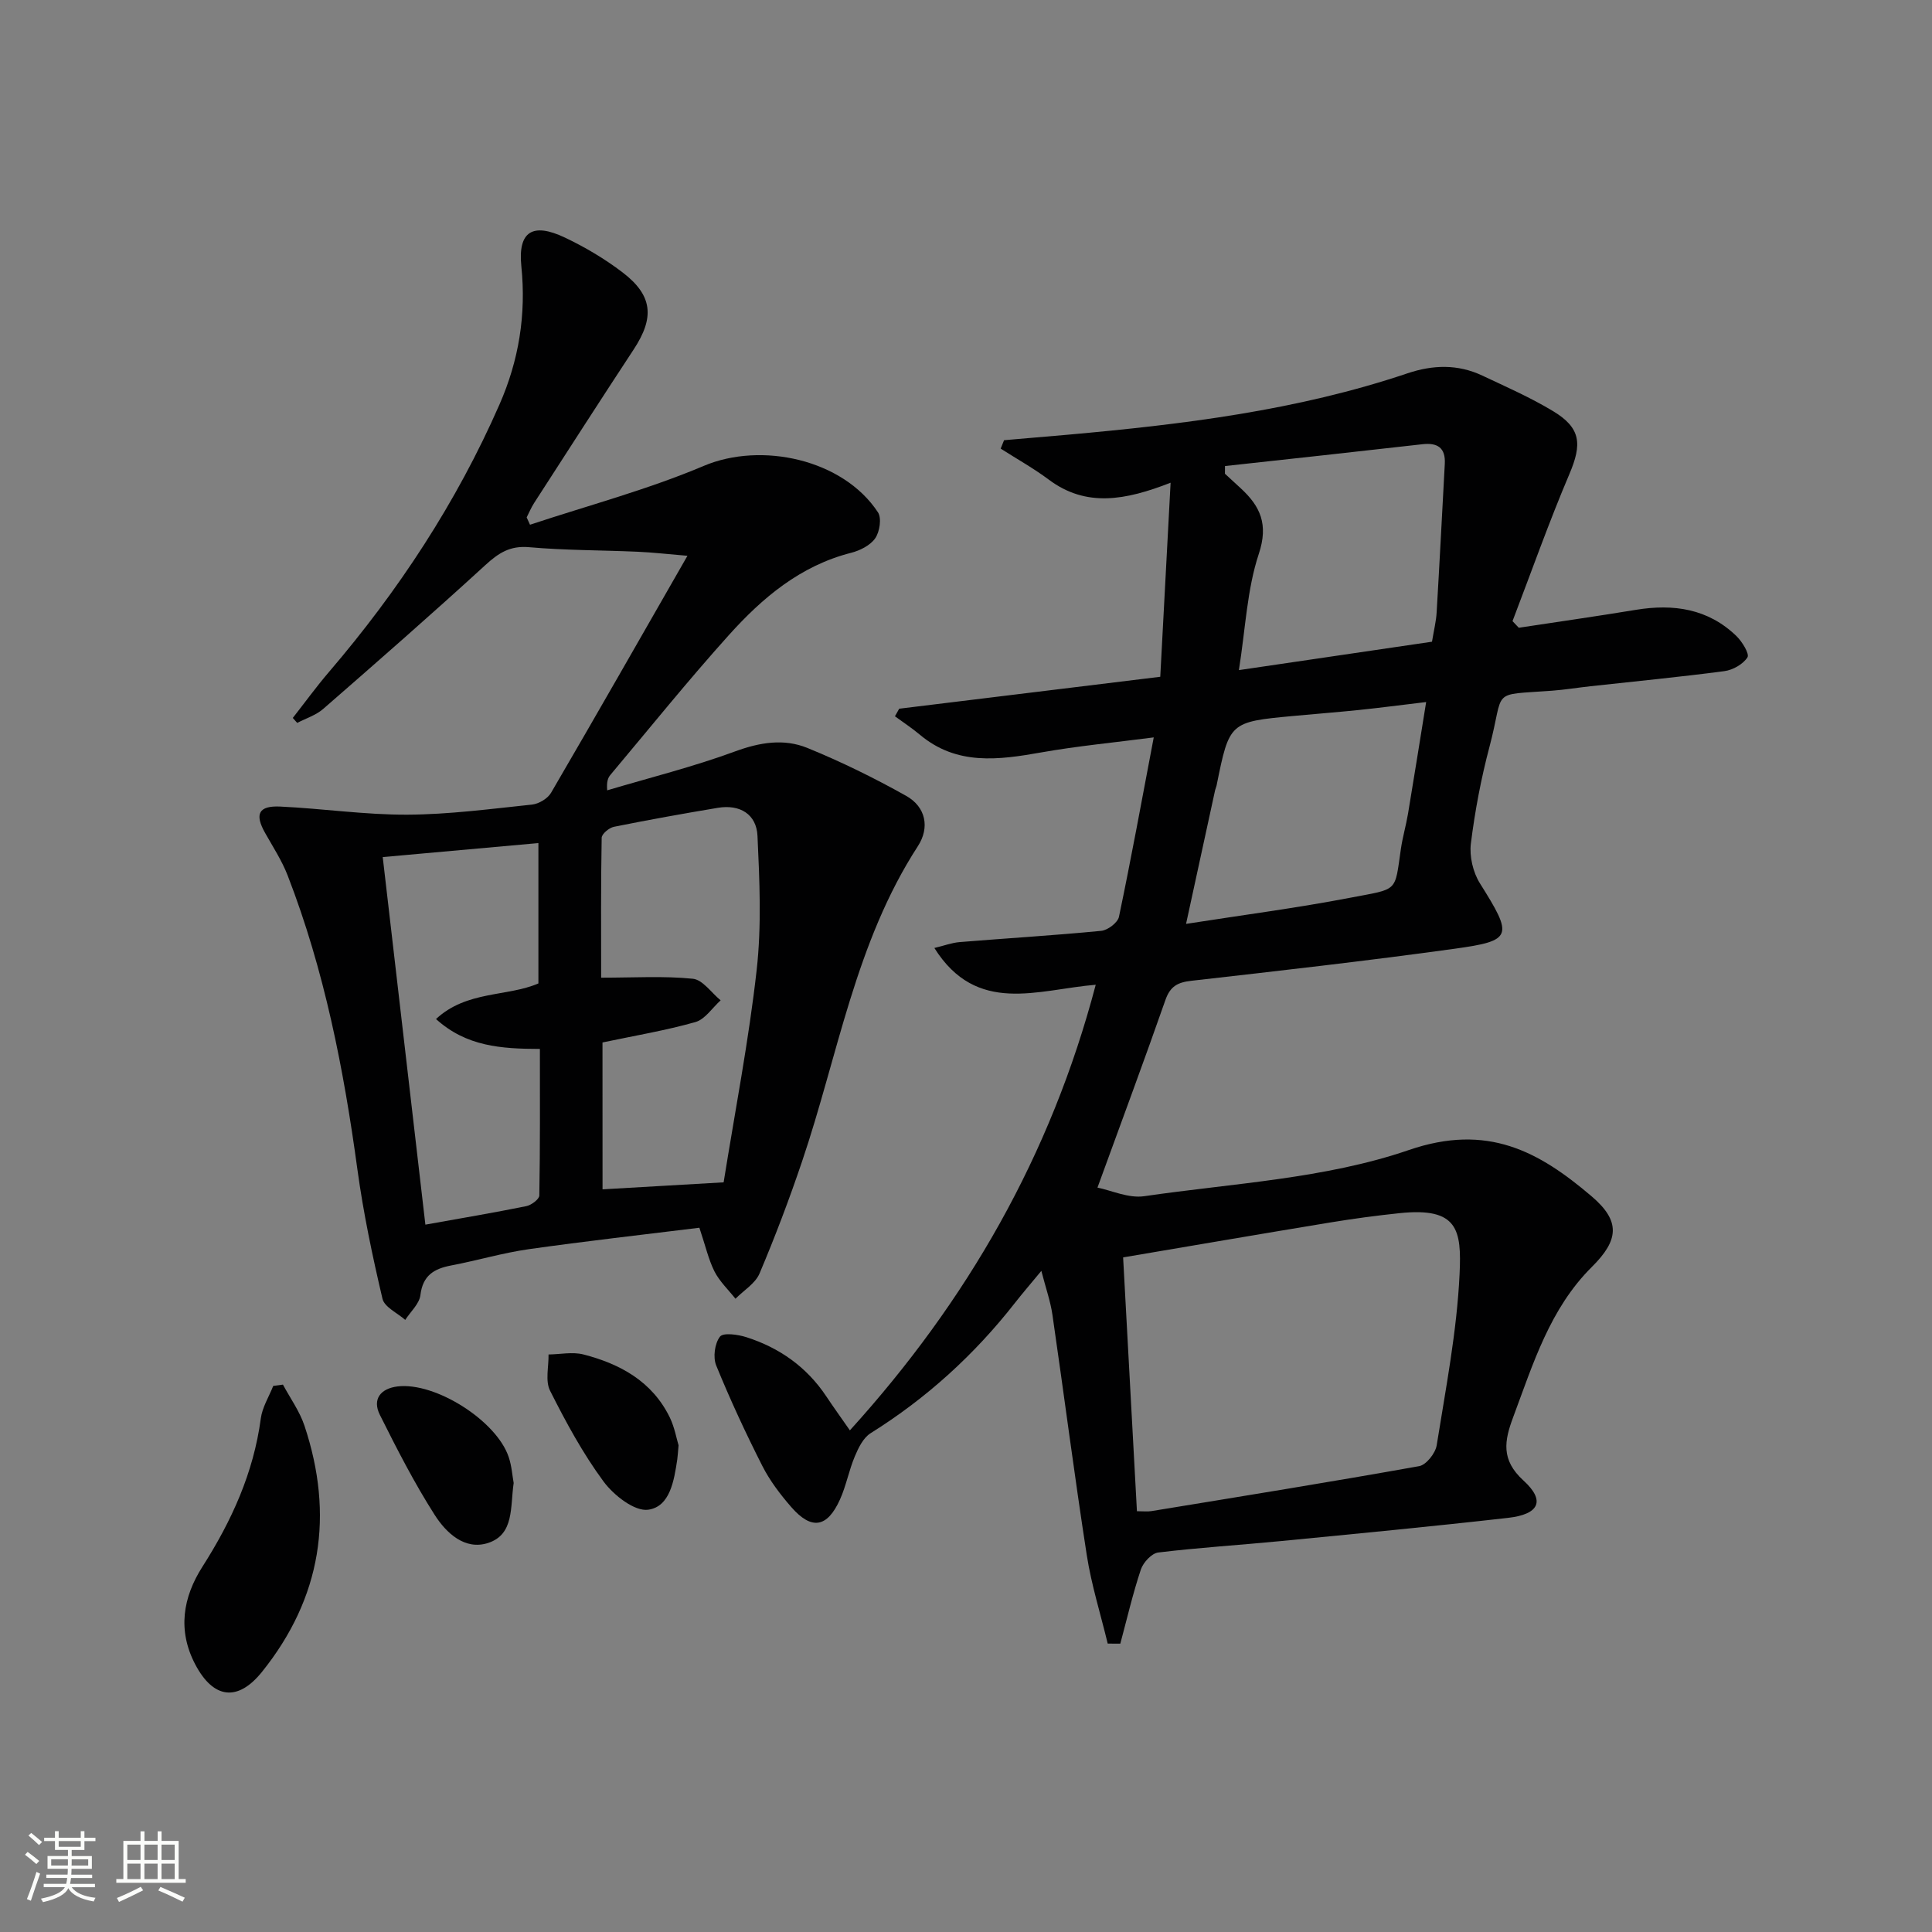
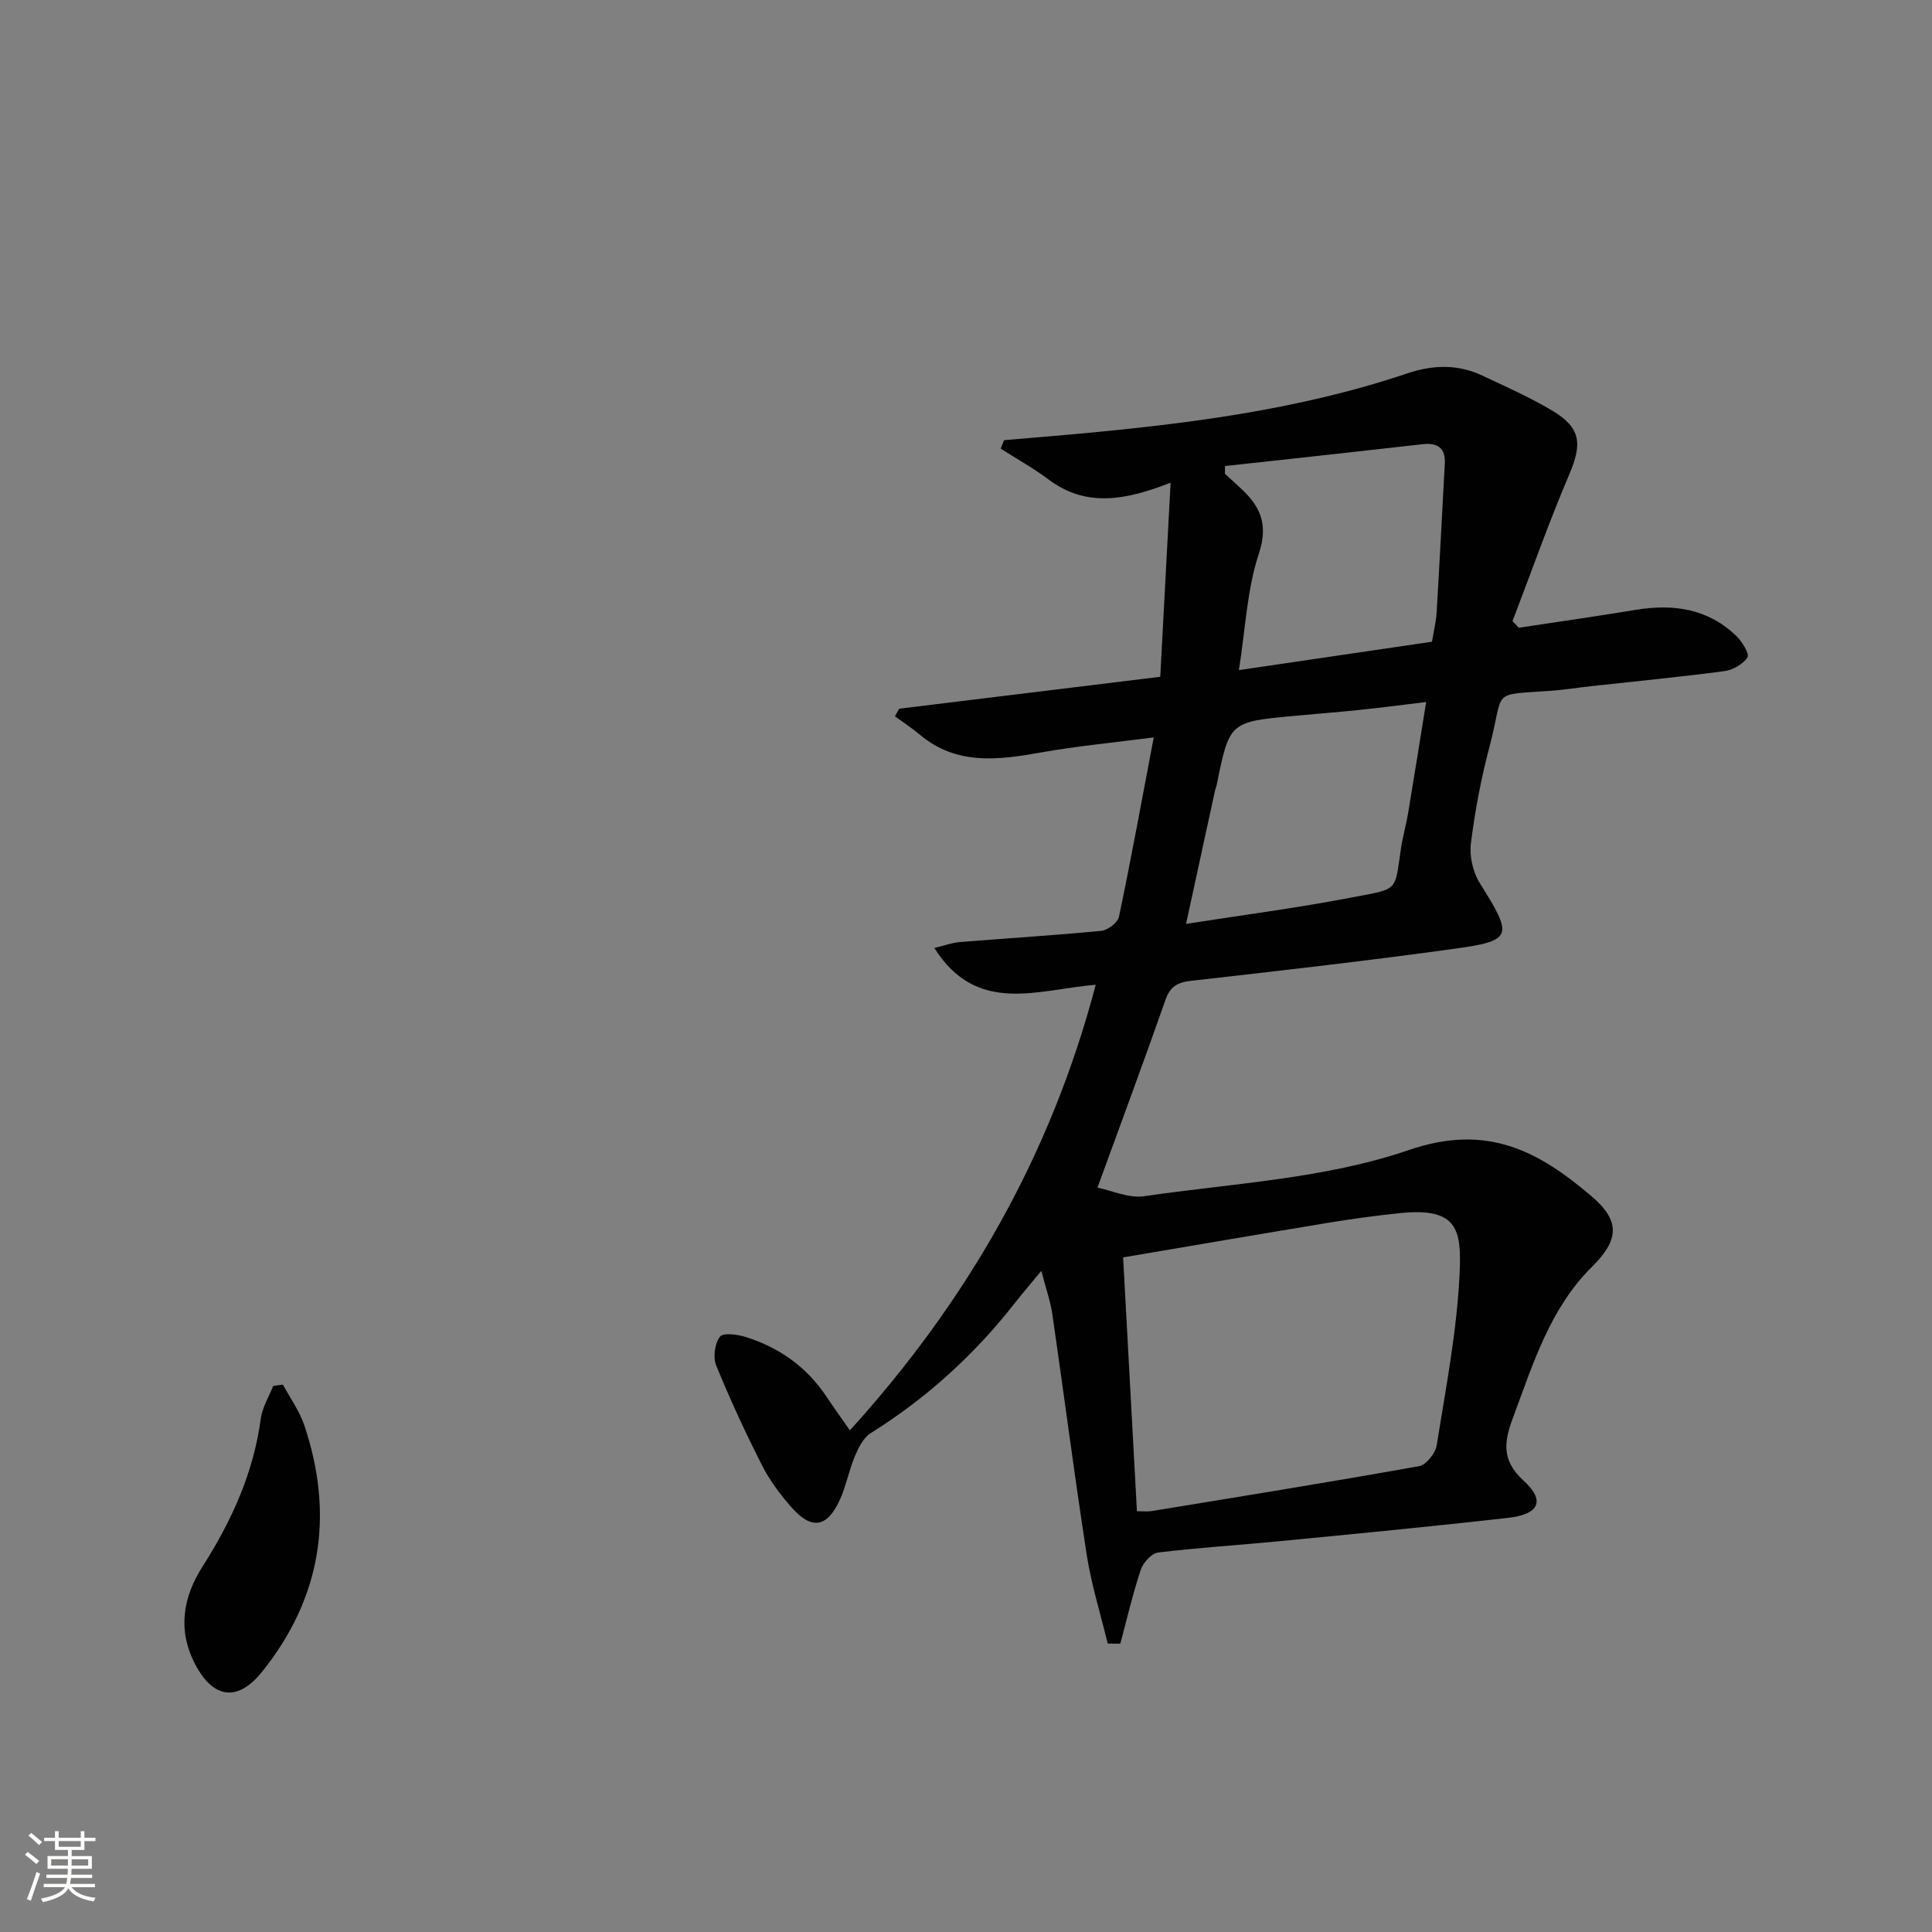
<svg xmlns="http://www.w3.org/2000/svg" enable-background="new 0 0 400 400" viewBox="0 0 400 400">
  <rect x="0" y="0" width="400" height="400" fill="#808080" stroke="none" />
  <path d="m5.17 384 .55-.58c.85.61 1.65 1.24 2.4 1.87l-.59.64c-.83-.73-1.62-1.38-2.36-1.93m1.22 9.53-.82-.34c.71-1.76 1.37-3.64 1.98-5.63.24.13.5.25.76.36-.6 1.67-1.24 3.54-1.92 5.61m-.5-13.5.57-.54c.56.44 1.31 1.06 2.26 1.87l-.64.64c-.68-.66-1.41-1.32-2.19-1.97m3.25.46h2.24v-1.36h.77v1.36h4.57v-1.36h.76v1.36h2.28v.69h-2.28v1.84h-2.64v1.26h4.18v2.64h-4.21c0 .45-.02.86-.05 1.21h4.32v.69h-4.38c-.04.34-.1.75-.19 1.22h5.15v.69h-4.82c.87 1.19 2.51 1.92 4.93 2.19-.17.31-.3.57-.37.76-2.77-.49-4.52-1.41-5.26-2.76-.56 1.26-2.3 2.23-5.24 2.9-.12-.24-.26-.48-.43-.72 2.73-.55 4.38-1.34 4.96-2.38h-4.38v-.69h4.65c.1-.38.17-.79.21-1.22h-4.32v-.69h4.4c.03-.34.05-.75.05-1.21h-4.2v-2.64h4.23v-1.26h-2.69v-1.84h-2.24zm1.46 4.46v1.29h3.45c.01-.4.02-.57.01-.53v-.32-.45h-3.46zm1.55-2.59h4.57v-1.19h-4.57zm6.11 2.59h-3.42v.77c-.01.19-.01.37-.02.53h3.44z" fill="#fbfcfa" />
-   <path d="m32.63 379.16h.82v1.98h3.54v7.89h1.46v.78h-14.37v-.78h1.46v-7.89h3.55v-1.98h.82v1.98h2.73v-1.98zm-3.49 11.48.5.73c-1.61.82-3.28 1.63-5 2.41-.13-.27-.28-.55-.44-.82 1.75-.72 3.4-1.49 4.94-2.32m-2.78-5.55h2.73v-3.18h-2.73zm0 3.95h2.73v-3.2h-2.73zm3.54-3.95h2.73v-3.18h-2.73zm0 3.95h2.73v-3.2h-2.73zm7.89 4.68c-1.84-.92-3.51-1.7-5.02-2.32l.45-.73c1.89.8 3.57 1.55 5.04 2.23zm-1.62-11.81h-2.73v3.18h2.73zm-2.73 7.13h2.73v-3.2h-2.73z" fill="#fbfcfa" />
  <g fill="#010102">
    <path d="m227.22 245.88c2.85.57 6.43 2.26 9.69 1.78 18.37-2.68 37.44-3.61 54.75-9.55 16.33-5.61 26.95.29 37.84 9.55 6.07 5.16 5.67 9.09.08 14.64-8.7 8.64-12.16 20.04-16.29 31.1-1.82 4.86-2.59 8.83 2.13 13.13 4.6 4.19 3.26 7-3.22 7.73-15.68 1.78-31.39 3.28-47.1 4.81-8.43.82-16.9 1.34-25.3 2.36-1.35.16-3.1 2.05-3.59 3.5-1.68 5.04-2.88 10.23-4.26 15.37-.87 0-1.74 0-2.61-.01-1.47-6.11-3.38-12.16-4.34-18.35-2.57-16.56-4.7-33.18-7.11-49.76-.4-2.74-1.34-5.39-2.29-9.06-2.23 2.7-3.9 4.63-5.48 6.65-8.39 10.72-18.3 19.73-29.87 26.96-1.52.95-2.53 3.03-3.27 4.8-1.22 2.89-1.78 6.06-3.07 8.92-2.64 5.86-5.89 6.38-10.08 1.58-2.28-2.62-4.45-5.47-6.01-8.55-3.45-6.8-6.66-13.72-9.54-20.78-.69-1.69-.31-4.56.78-5.96.68-.88 3.72-.45 5.47.11 6.85 2.19 12.48 6.16 16.53 12.23 1.45 2.18 2.98 4.31 4.9 7.06 24.3-26.8 41.59-56.91 50.9-92.26-12.06 1.01-24.63 6.35-33.41-7.61 1.98-.47 3.58-1.08 5.23-1.22 9.77-.8 19.56-1.38 29.32-2.33 1.35-.13 3.42-1.7 3.67-2.91 2.51-11.99 4.72-24.06 7.2-37.14-8.3 1.08-15.85 1.79-23.29 3.11-8.87 1.57-17.5 2.75-25.15-3.68-1.63-1.37-3.42-2.54-5.14-3.8.29-.52.59-1.05.88-1.57 17.78-2.17 35.55-4.35 54.05-6.61.71-13.36 1.39-26.22 2.14-40.18-9.35 3.65-17.47 5.15-25.21-.63-3.16-2.36-6.64-4.3-9.97-6.43.23-.58.47-1.16.7-1.74 4.37-.37 8.75-.74 13.12-1.13 23.84-2.13 47.55-5.02 70.38-12.71 5.28-1.78 10.45-1.93 15.51.46 4.95 2.33 10 4.55 14.67 7.37 5.78 3.49 6 6.82 3.37 13.01-4.26 10.01-7.89 20.3-11.78 30.46.43.46.86.91 1.3 1.37 8.08-1.23 16.17-2.38 24.24-3.71 7.79-1.28 14.96-.25 20.83 5.44 1.18 1.15 2.73 3.68 2.27 4.4-.91 1.42-3.02 2.62-4.77 2.85-9.22 1.22-18.49 2.11-27.74 3.13-2.64.29-5.27.72-7.91.92-13.11.98-9.76-.56-12.99 11.62-1.74 6.56-3.01 13.29-3.85 20.02-.33 2.66.44 5.96 1.87 8.24 6.9 10.98 6.84 11.88-5.33 13.56-18.09 2.5-36.25 4.56-54.4 6.62-2.84.32-4.38 1.12-5.38 3.97-4.43 12.66-9.12 25.25-14.07 38.85zm8.17 67c1.34 0 2.19.11 2.99-.02 18.49-3.03 37-6.01 55.44-9.31 1.46-.26 3.37-2.67 3.63-4.31 1.88-11.78 4.18-23.58 4.74-35.45.43-9.17-.33-13.88-12.41-12.62-4.78.5-9.56 1.14-14.3 1.92-14.35 2.36-28.68 4.83-42.95 7.24.97 17.8 1.9 34.98 2.86 52.55zm18.23-216.39c0 .53-.01 1.06-.01 1.59 1.09 1.01 2.19 2.01 3.28 3.02 4.06 3.75 5.76 7.46 3.73 13.58-2.44 7.36-2.75 15.43-4.12 24.06 14.29-2.1 27.2-4 39.98-5.88.41-2.48.86-4.26.96-6.06.61-10.25 1.13-20.51 1.69-30.77.18-3.31-1.49-4.41-4.61-4.06-13.63 1.55-27.26 3.03-40.9 4.52zm41.65 48.86c-5.4.64-9.67 1.21-13.96 1.65-4.46.46-8.93.8-13.39 1.22-13.38 1.24-13.38 1.25-16.04 14.41-.07.32-.22.63-.3.95-1.96 8.98-3.9 17.96-6.02 27.7 11.84-1.85 23-3.3 34.03-5.42 10-1.92 9.13-1.01 10.45-10.11.36-2.46 1.07-4.86 1.48-7.31 1.25-7.47 2.43-14.95 3.75-23.09z" />
-     <path d="m144.8 254.19c-11.72 1.45-23.55 2.77-35.32 4.44-5.41.77-10.69 2.35-16.07 3.37-3.56.68-5.88 2.06-6.37 6.14-.22 1.81-2.04 3.42-3.14 5.13-1.63-1.44-4.3-2.64-4.71-4.37-2.08-8.84-3.96-17.76-5.19-26.76-2.83-20.79-6.84-41.27-14.45-60.9-1.19-3.07-3.04-5.9-4.67-8.8-2.19-3.88-1.36-5.66 3.13-5.45 8.78.41 17.55 1.72 26.32 1.68 8.61-.04 17.23-1.19 25.82-2.09 1.41-.15 3.24-1.24 3.94-2.44 9.38-16.07 18.59-32.24 28.24-49.07-3.9-.32-7.12-.7-10.36-.84-7.48-.33-14.99-.28-22.43-.94-3.96-.35-6.33 1.21-9.07 3.72-11.03 10.1-22.29 19.95-33.56 29.77-1.5 1.3-3.57 1.95-5.38 2.89-.3-.34-.61-.68-.91-1.03 2.5-3.19 4.88-6.47 7.51-9.54 14.37-16.79 26.39-35.07 35.28-55.35 4.01-9.14 5.55-18.56 4.53-28.61-.74-7.24 2.34-9.12 9-5.96 4.18 1.98 8.24 4.39 11.92 7.19 6.29 4.79 6.69 9.35 2.35 15.96-6.94 10.56-13.77 21.19-20.62 31.8-.61.94-1.04 1.99-1.55 2.99.23.51.46 1.01.69 1.52 12.02-3.99 24.35-7.26 35.97-12.18 11.9-5.04 28.84-1.39 36.07 9.61.8 1.22.36 4.04-.57 5.38-1.02 1.47-3.16 2.54-5.01 3.01-10.49 2.67-18.35 9.31-25.28 17.02-8.46 9.4-16.39 19.26-24.53 28.95-.5.6-.81 1.35-.67 3.2 8.84-2.63 17.82-4.87 26.46-8.05 5.14-1.89 10.12-2.71 14.98-.73 7.01 2.86 13.86 6.22 20.47 9.93 4.06 2.28 4.92 6.55 2.41 10.42-12.95 19.95-16.53 43.28-23.96 65.23-2.65 7.85-5.59 15.61-8.82 23.24-.88 2.07-3.28 3.5-4.98 5.22-1.48-1.87-3.29-3.58-4.35-5.66-1.23-2.46-1.85-5.26-3.12-9.04zm-20.05-7.95c8.47-.49 16.55-.96 25.07-1.45 2.38-14.85 5.2-29.34 6.84-43.97 1.03-9.15.6-18.52.17-27.76-.21-4.49-3.64-6.57-8.2-5.81-7.19 1.2-14.37 2.49-21.52 3.93-1 .2-2.52 1.47-2.54 2.27-.18 9.57-.11 19.15-.11 28.97 6.81 0 12.95-.39 18.98.22 2.05.2 3.85 2.91 5.76 4.47-1.73 1.55-3.22 3.93-5.23 4.5-6.18 1.75-12.55 2.81-19.23 4.22.01 9.65.01 19.56.01 30.41zm-45.51-68.79c2.98 25.69 5.89 50.81 8.83 76.1 7.53-1.35 14.23-2.48 20.89-3.83 1.05-.21 2.68-1.43 2.7-2.2.18-10.08.12-20.17.12-30.35-8.03-.02-15.22-.5-21.51-6.19 6.35-5.91 14.73-4.58 21.2-7.37 0-9.91 0-19.32 0-29.06-10.77.98-21.15 1.91-32.23 2.9z" />
    <path d="m58.58 286.67c1.51 2.82 3.45 5.5 4.45 8.49 6.17 18.5 3.54 35.61-8.77 50.96-5.02 6.26-10.07 5.63-13.83-1.51-3.72-7.06-2.56-13.91 1.48-20.24 6.05-9.48 10.59-19.44 12.09-30.71.31-2.31 1.68-4.48 2.57-6.72.67-.09 1.34-.18 2.01-.27z" />
-     <path d="m106.35 307.04c-.73 4.97.14 10.61-5.25 12.4-4.86 1.61-8.73-2.08-11.1-5.79-4.23-6.62-7.83-13.67-11.35-20.71-1.63-3.27.17-5.46 3.64-5.89 7.82-.96 20.52 7.09 23.03 14.62.63 1.85.75 3.86 1.03 5.37z" />
-     <path d="m140.49 299.24c-.15 1.61-.17 2.27-.27 2.93-.66 4.34-1.48 9.75-6 10.4-2.82.41-7.17-3-9.27-5.85-4.3-5.83-7.8-12.3-11.07-18.8-1.02-2.03-.26-4.97-.31-7.49 2.41-.03 4.95-.58 7.2-.01 7.63 1.96 14.27 5.59 17.91 13.06.99 2.06 1.39 4.39 1.81 5.76z" />
  </g>
</svg>